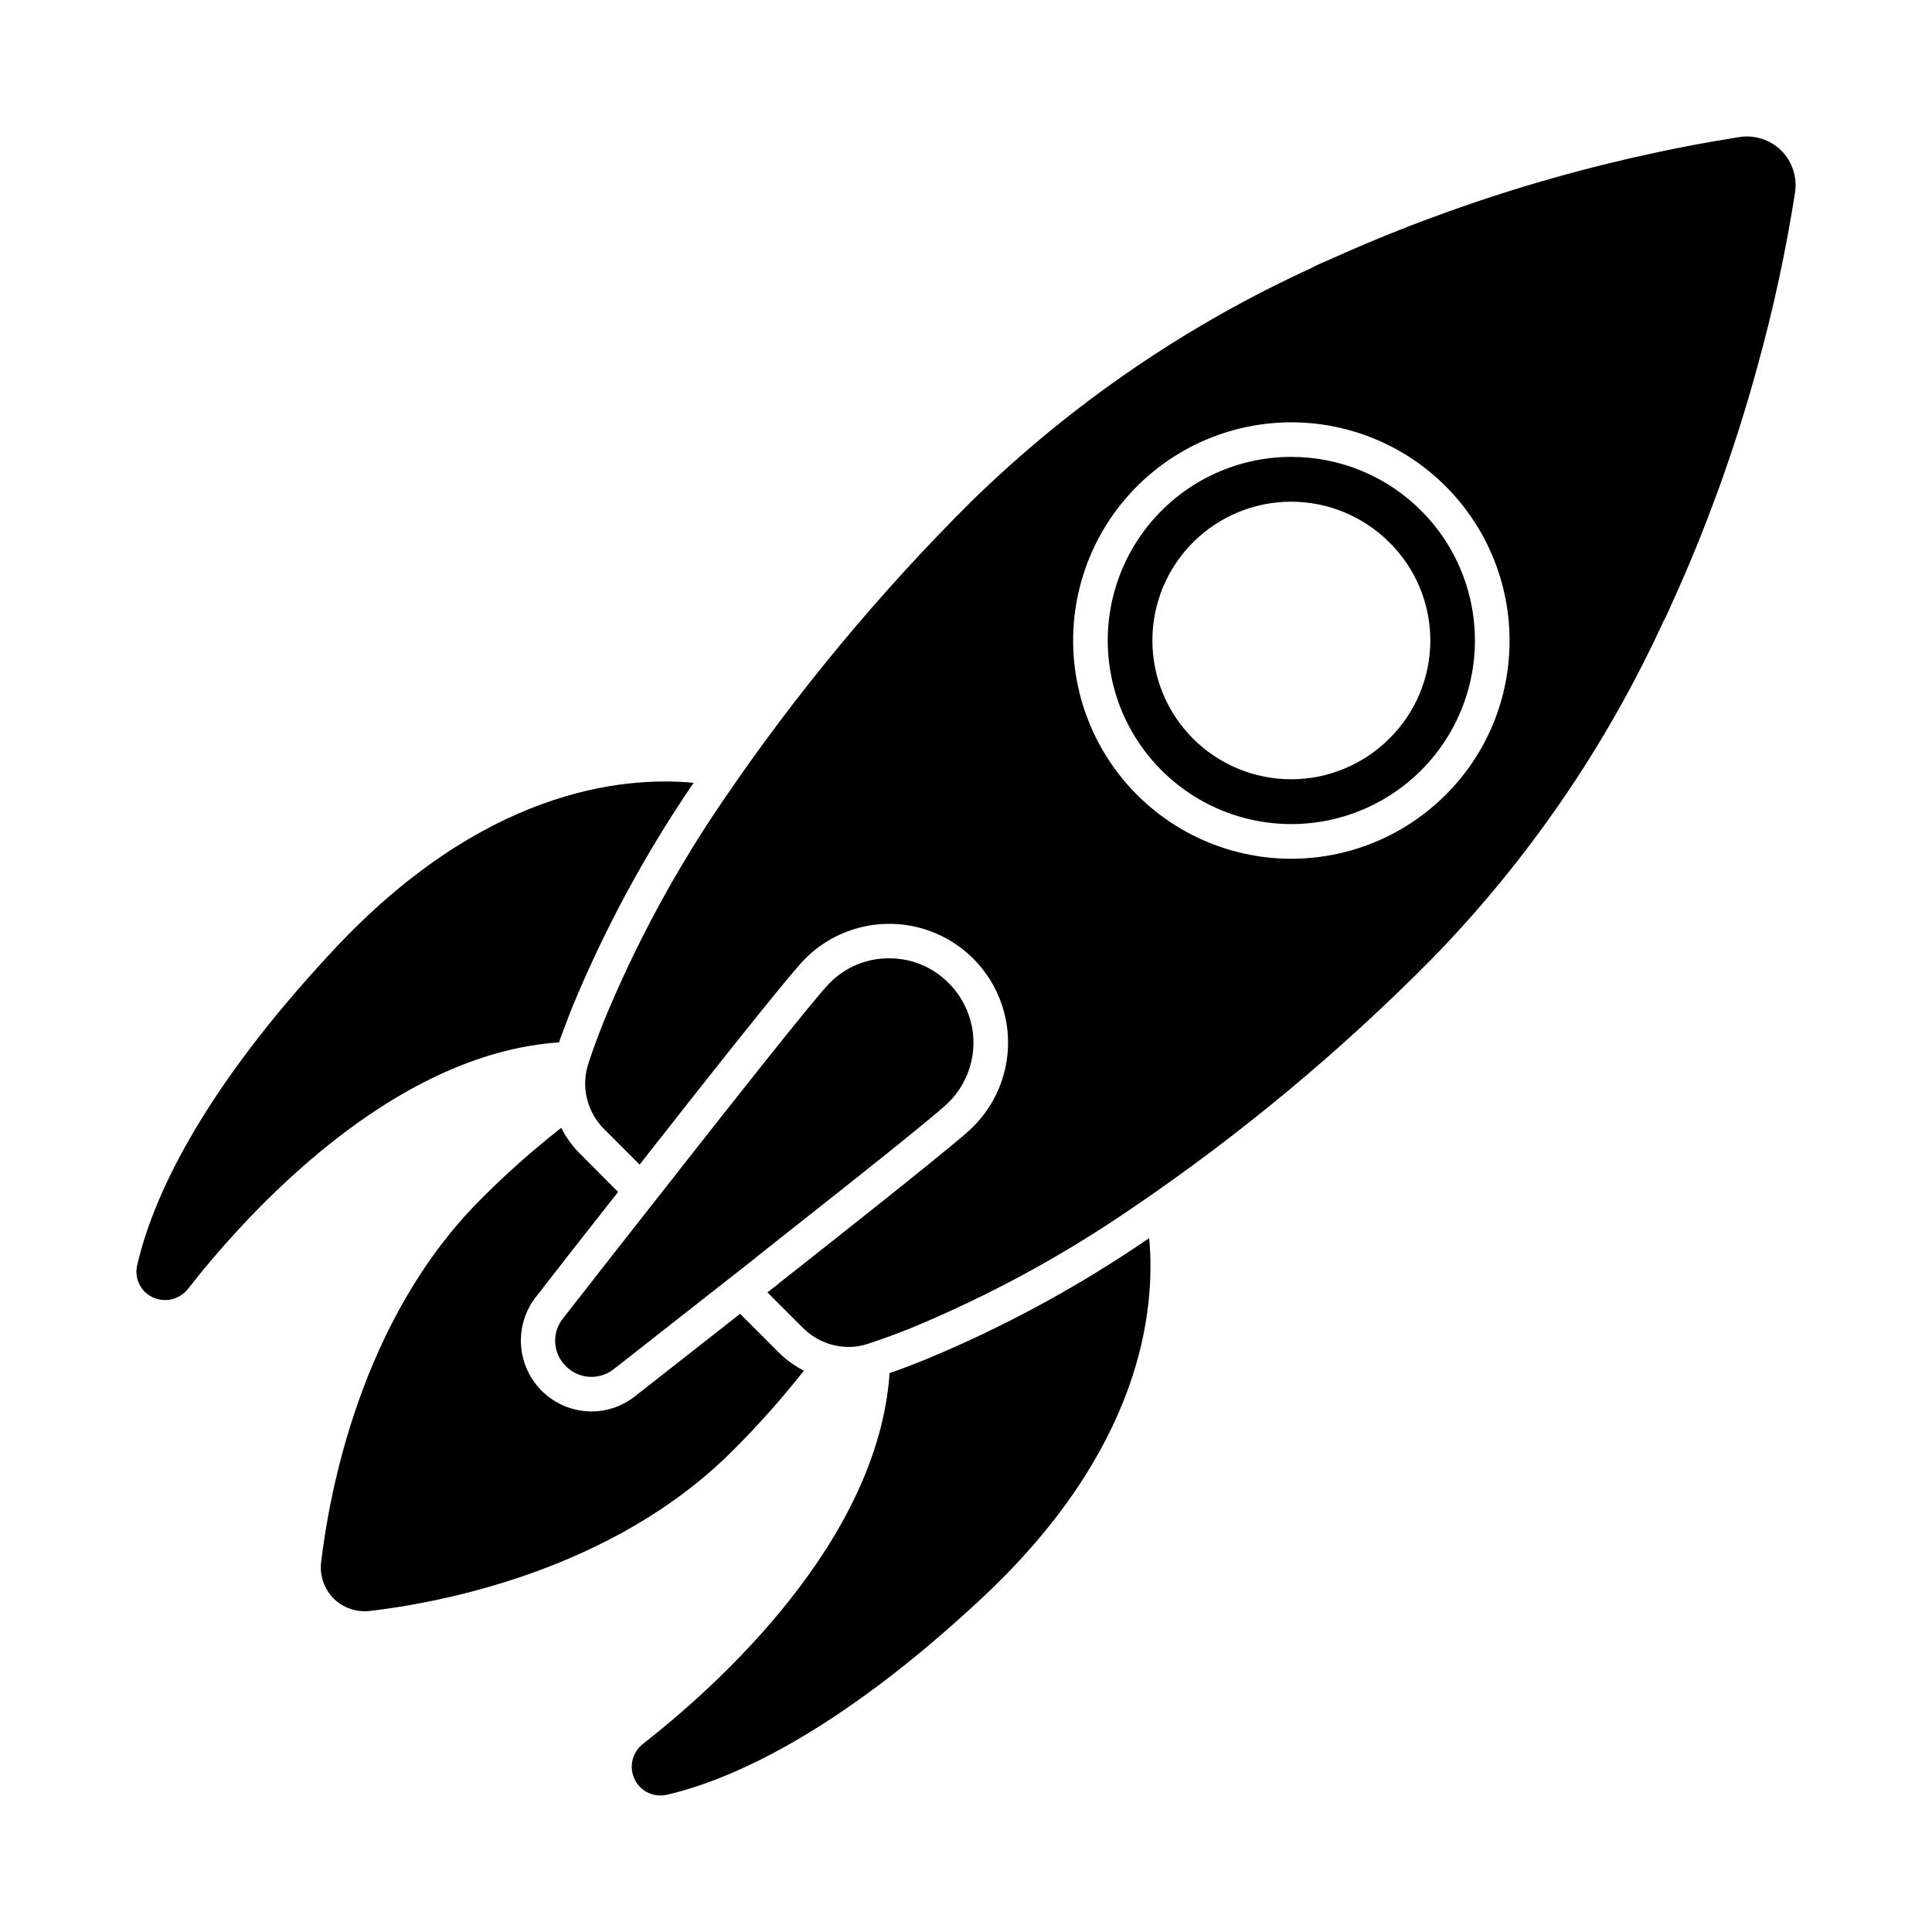
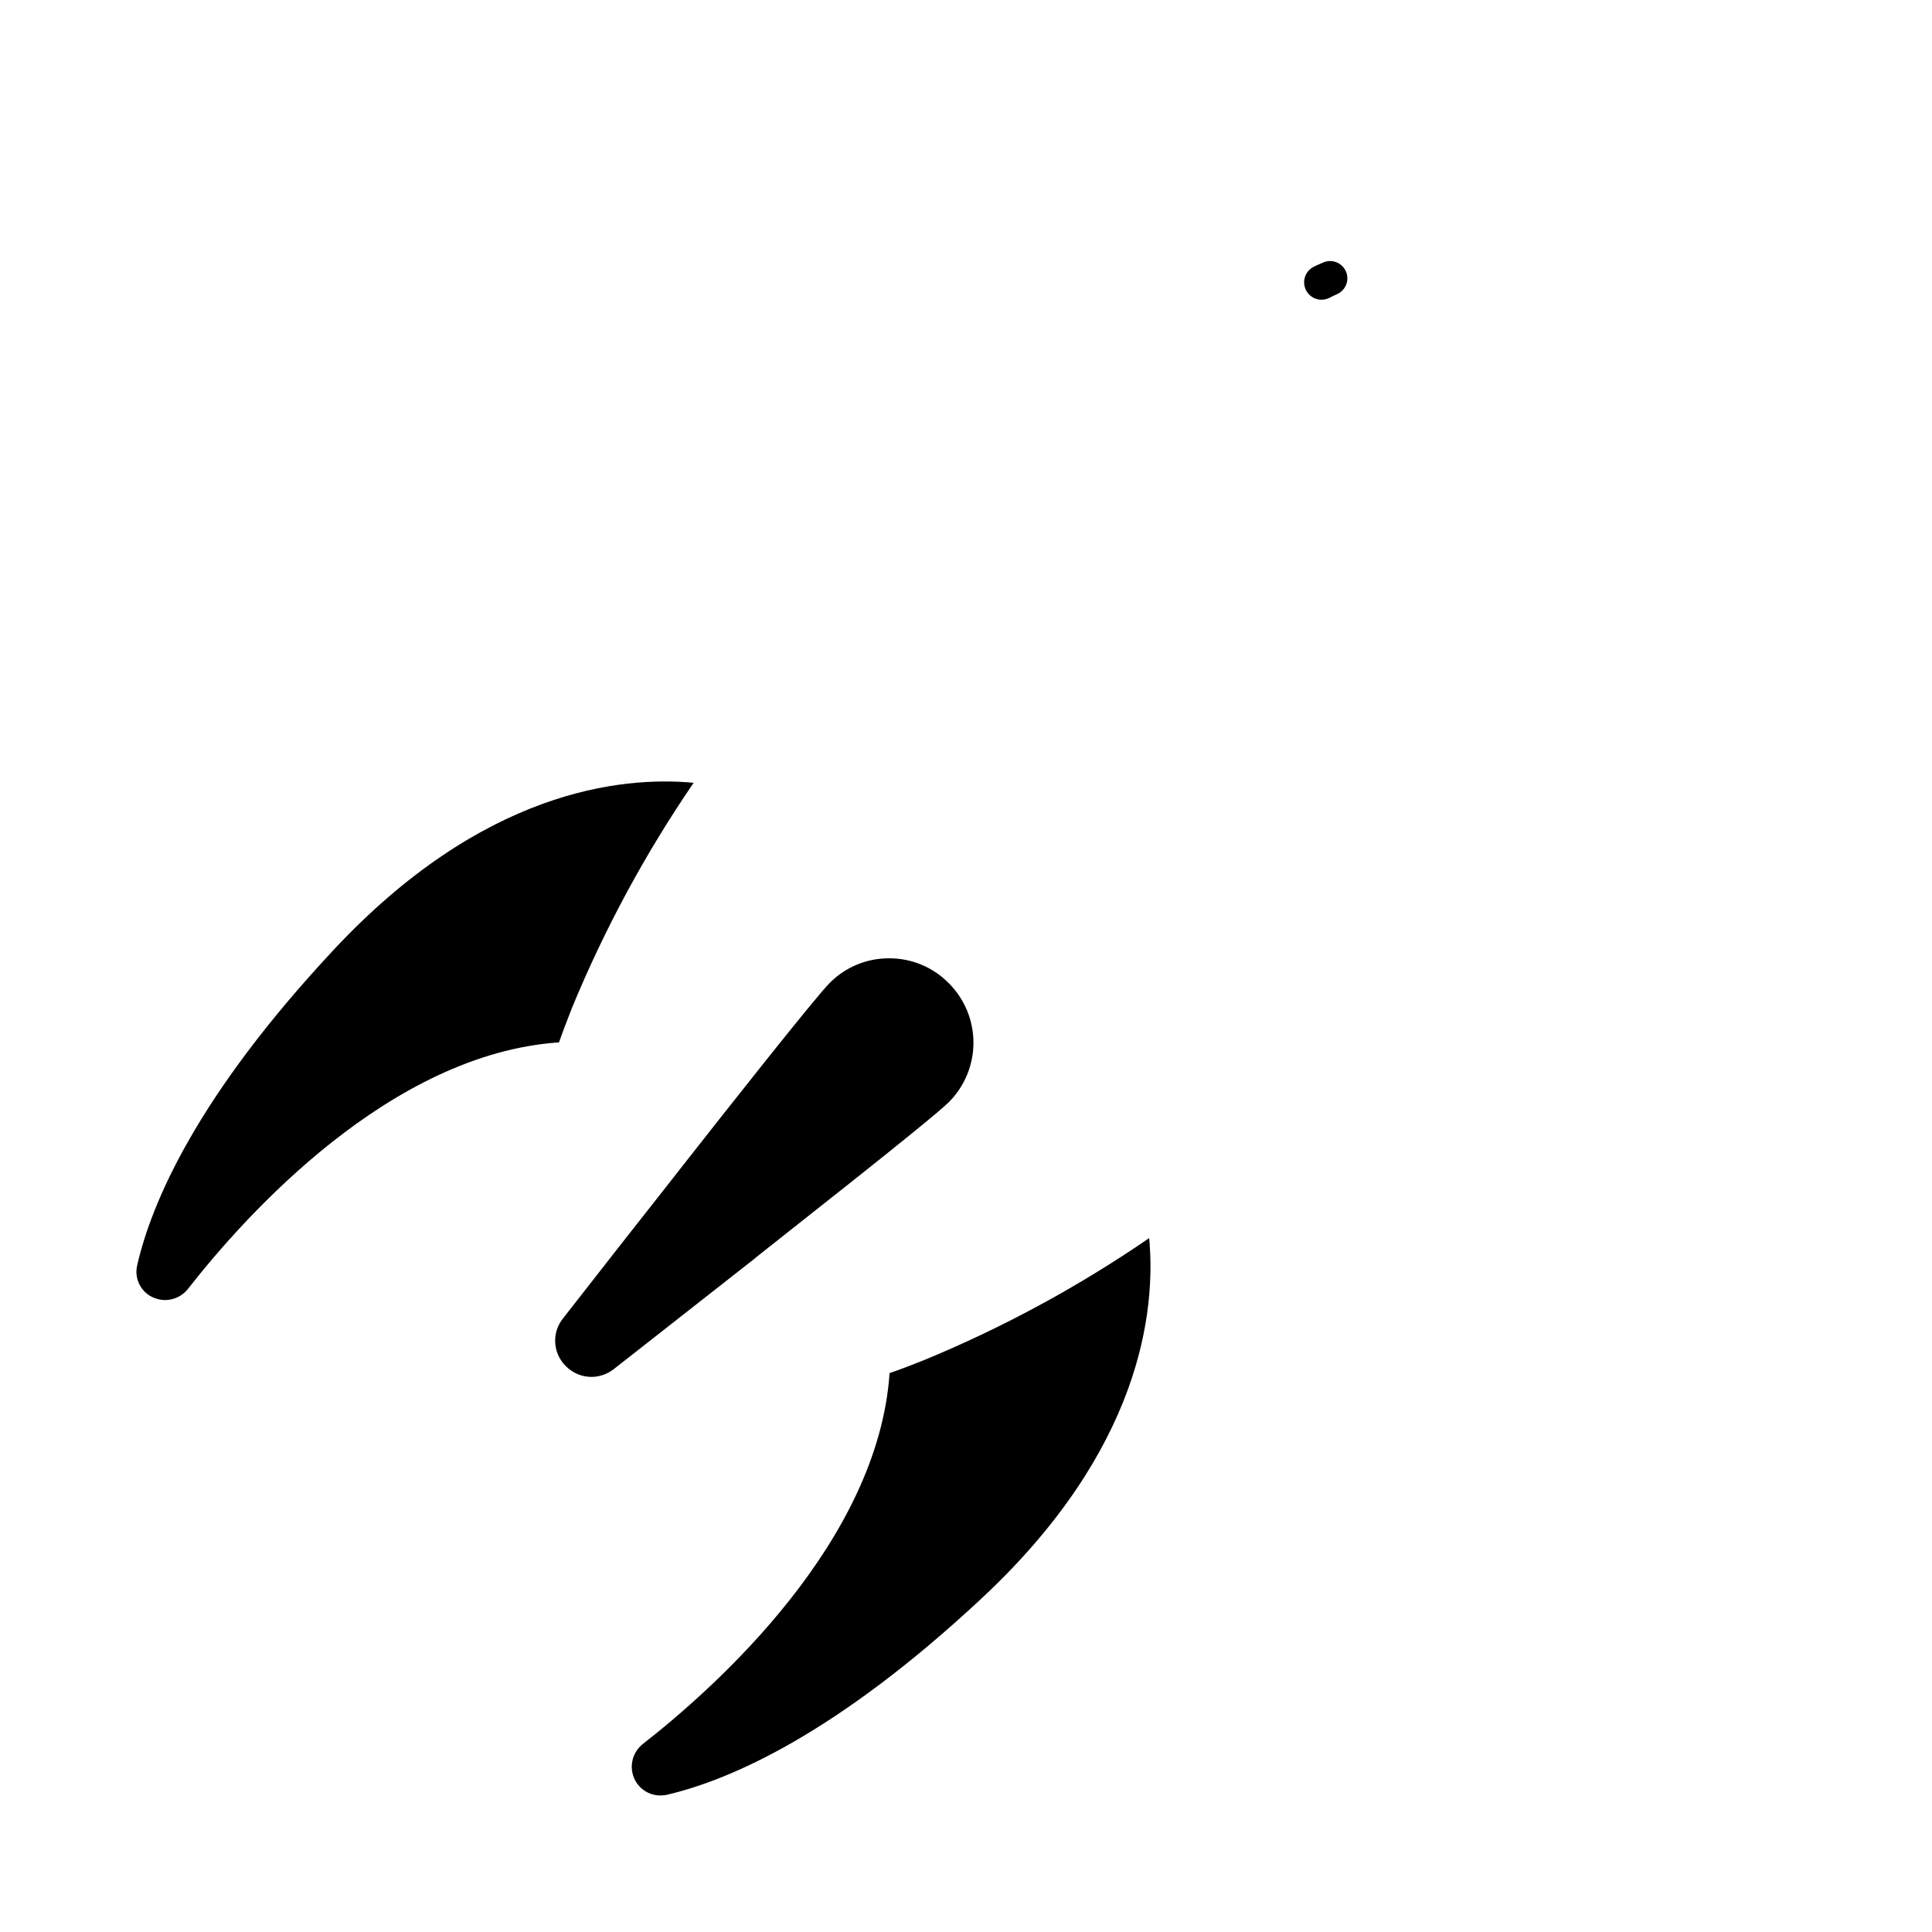
<svg xmlns="http://www.w3.org/2000/svg" fill="#000000" width="800px" height="800px" version="1.1" viewBox="144 144 512 512">
  <g>
-     <path d="m357.04 507.24c-5.883 7.477-12.219 14.59-18.965 21.297-31.922 31.922-78 40.305-96.32 42.41h0.004c-0.414 0.039-0.824 0.055-1.238 0.047-3.25-0.023-6.34-1.41-8.52-3.82-2.176-2.414-3.238-5.633-2.93-8.867 2.152-18.457 10.488-64.625 42.32-96.457 6.711-6.758 13.84-13.09 21.344-18.961 1.258 2.508 2.91 4.797 4.898 6.777l10.168 10.215c-7.602 9.617-15.113 19.238-21.801 27.848-2.891 3.711-4.285 8.375-3.902 13.062 0.379 4.691 2.508 9.066 5.961 12.262 3.457 3.195 7.984 4.981 12.688 4.996 4.191-0.008 8.258-1.426 11.543-4.031l27.848-21.848 11.039 11.039c1.766 1.598 3.738 2.953 5.863 4.031z" />
    <path d="m327.82 351.45c-12.816 18.742-23.641 38.777-32.289 59.77-1.328 3.434-2.473 6.367-3.391 9.023-44.609 3.023-82.945 45.617-98.379 65.402-1.469 1.812-3.668 2.871-6 2.887-1.207-0.012-2.398-0.293-3.481-0.824-3.141-1.57-4.762-5.117-3.894-8.52 3.848-16.719 15.984-44.84 51.891-83.312 39.527-42.434 76.352-46.234 95.543-44.426z" />
    <path d="m404.07 567.65c-38.383 35.816-66.504 48.047-83.312 51.984-0.586 0.129-1.184 0.191-1.785 0.184-2.852-0.008-5.457-1.617-6.734-4.168-1.609-3.215-0.773-7.121 2.016-9.391 19.832-15.48 62.426-53.77 65.496-98.379 2.84-0.961 5.816-2.106 9.023-3.391 21.008-8.664 41.039-19.516 59.77-32.379 1.785 19.188-2.016 56.012-44.473 95.539z" />
    <path d="m494.21 223.43c-1.219 0.004-2.383-0.48-3.242-1.34-1.047-1.043-1.535-2.523-1.309-3.981 0.227-1.461 1.141-2.723 2.453-3.398 0.633-0.312 1.293-0.605 1.934-0.879l0.512-0.223v-0.004c1.117-0.516 2.394-0.562 3.543-0.129 1.152 0.434 2.078 1.312 2.574 2.438 0.496 1.129 0.52 2.406 0.062 3.547s-1.355 2.055-2.488 2.527c-0.664 0.293-1.328 0.629-1.996 0.961-0.637 0.316-1.336 0.48-2.043 0.48z" />
    <path d="m395.46 436.07c-0.918 0.918-3.207 2.93-10.535 8.887-7.328 5.953-19.602 15.711-40.441 32.152-0.137 0.137-0.273 0.23-0.414 0.367-9.801 7.695-19.969 15.664-29.359 23.039l-8.062 6.32 0.004-0.004c-1.688 1.324-3.766 2.051-5.91 2.062-2.547-0.004-4.988-1.027-6.777-2.84-3.469-3.387-3.809-8.855-0.777-12.641 8.887-11.406 19.145-24.504 29.082-37.098 0.082-0.133 0.172-0.254 0.277-0.367 13.785-17.586 37.465-47.586 41.312-51.434 4.152-4.219 9.832-6.582 15.754-6.551h0.09c5.93-0.008 11.613 2.379 15.758 6.617 4.172 4.18 6.516 9.84 6.516 15.746 0 5.902-2.344 11.566-6.516 15.742z" />
-     <path d="m486.18 265.08c-15.125 0.012-29.383 7.059-38.582 19.062-9.199 12.008-12.293 27.609-8.367 42.215 3.922 14.609 14.418 26.559 28.395 32.34 13.977 5.781 29.848 4.731 42.941-2.84s21.926-20.797 23.891-35.797c1.969-14.996-3.152-30.055-13.852-40.746-9.125-9.133-21.512-14.254-34.426-14.234zm26 74.656h0.004c-6.898 6.898-16.254 10.777-26.008 10.777s-19.109-3.875-26.008-10.77c-6.898-6.898-10.773-16.254-10.773-26.008 0-9.758 3.875-19.113 10.773-26.008 6.898-6.898 16.254-10.773 26.008-10.77 9.754 0 19.109 3.875 26.008 10.773 6.953 6.867 10.867 16.234 10.867 26.008 0 9.773-3.914 19.137-10.867 26.004z" />
-     <path d="m616.09 183.93c-2.914-2.887-7.023-4.231-11.082-3.617-38.145 6.043-75.293 17.238-110.43 33.273-0.777 0.367-1.559 0.734-2.289 1.098-33.633 15.285-64.348 36.301-90.777 62.105-24.332 24.188-46.309 50.637-65.633 78.984-12.637 18.438-23.305 38.148-31.832 58.809-1.648 4.168-3.023 7.879-4.168 11.406-0.949 2.981-1.059 6.164-0.312 9.199 0.742 3.039 2.309 5.812 4.523 8.02l9.434 9.434c0.457-0.594 0.918-1.238 1.418-1.832l0.004 0.004c0.141-0.211 0.293-0.41 0.461-0.598 13.832-17.633 37.648-47.863 42-52.168h-0.004c7.953-7.953 19.543-11.059 30.406-8.145 10.863 2.91 19.352 11.395 22.262 22.258 2.91 10.863-0.195 22.453-8.148 30.406-1.055 1.055-3.16 2.977-11.223 9.48-7.465 6.09-19.922 15.984-40.305 32.062l-0.23 0.23-2.793 2.152 9.434 9.434 0.551 0.504h0.004c3.141 2.902 7.262 4.519 11.539 4.531 1.73 0 3.445-0.277 5.086-0.824 3.527-1.145 7.281-2.519 11.406-4.168h-0.004c20.668-8.551 40.379-19.25 58.809-31.922 28.375-19.277 54.82-41.258 78.961-65.633 25.629-26.215 46.535-56.66 61.785-90 0.125-0.172 0.23-0.355 0.32-0.547 0.32-0.641 0.641-1.281 0.918-1.922l0.184-0.457v-0.004c9.582-20.859 17.426-42.473 23.449-64.625 4.168-15.082 7.473-30.387 9.895-45.848 0.609-4.059-0.734-8.164-3.621-11.082zm-88.988 170.72c-12.715 12.707-30.617 18.781-48.441 16.434-17.824-2.352-33.539-12.855-42.527-28.426-8.984-15.57-10.219-34.434-3.34-51.043 6.883-16.609 21.098-29.07 38.461-33.723 17.367-4.652 35.906-0.965 50.168 9.98 14.262 10.945 22.625 27.898 22.625 45.875 0.043 15.352-6.059 30.082-16.945 40.902z" />
  </g>
</svg>